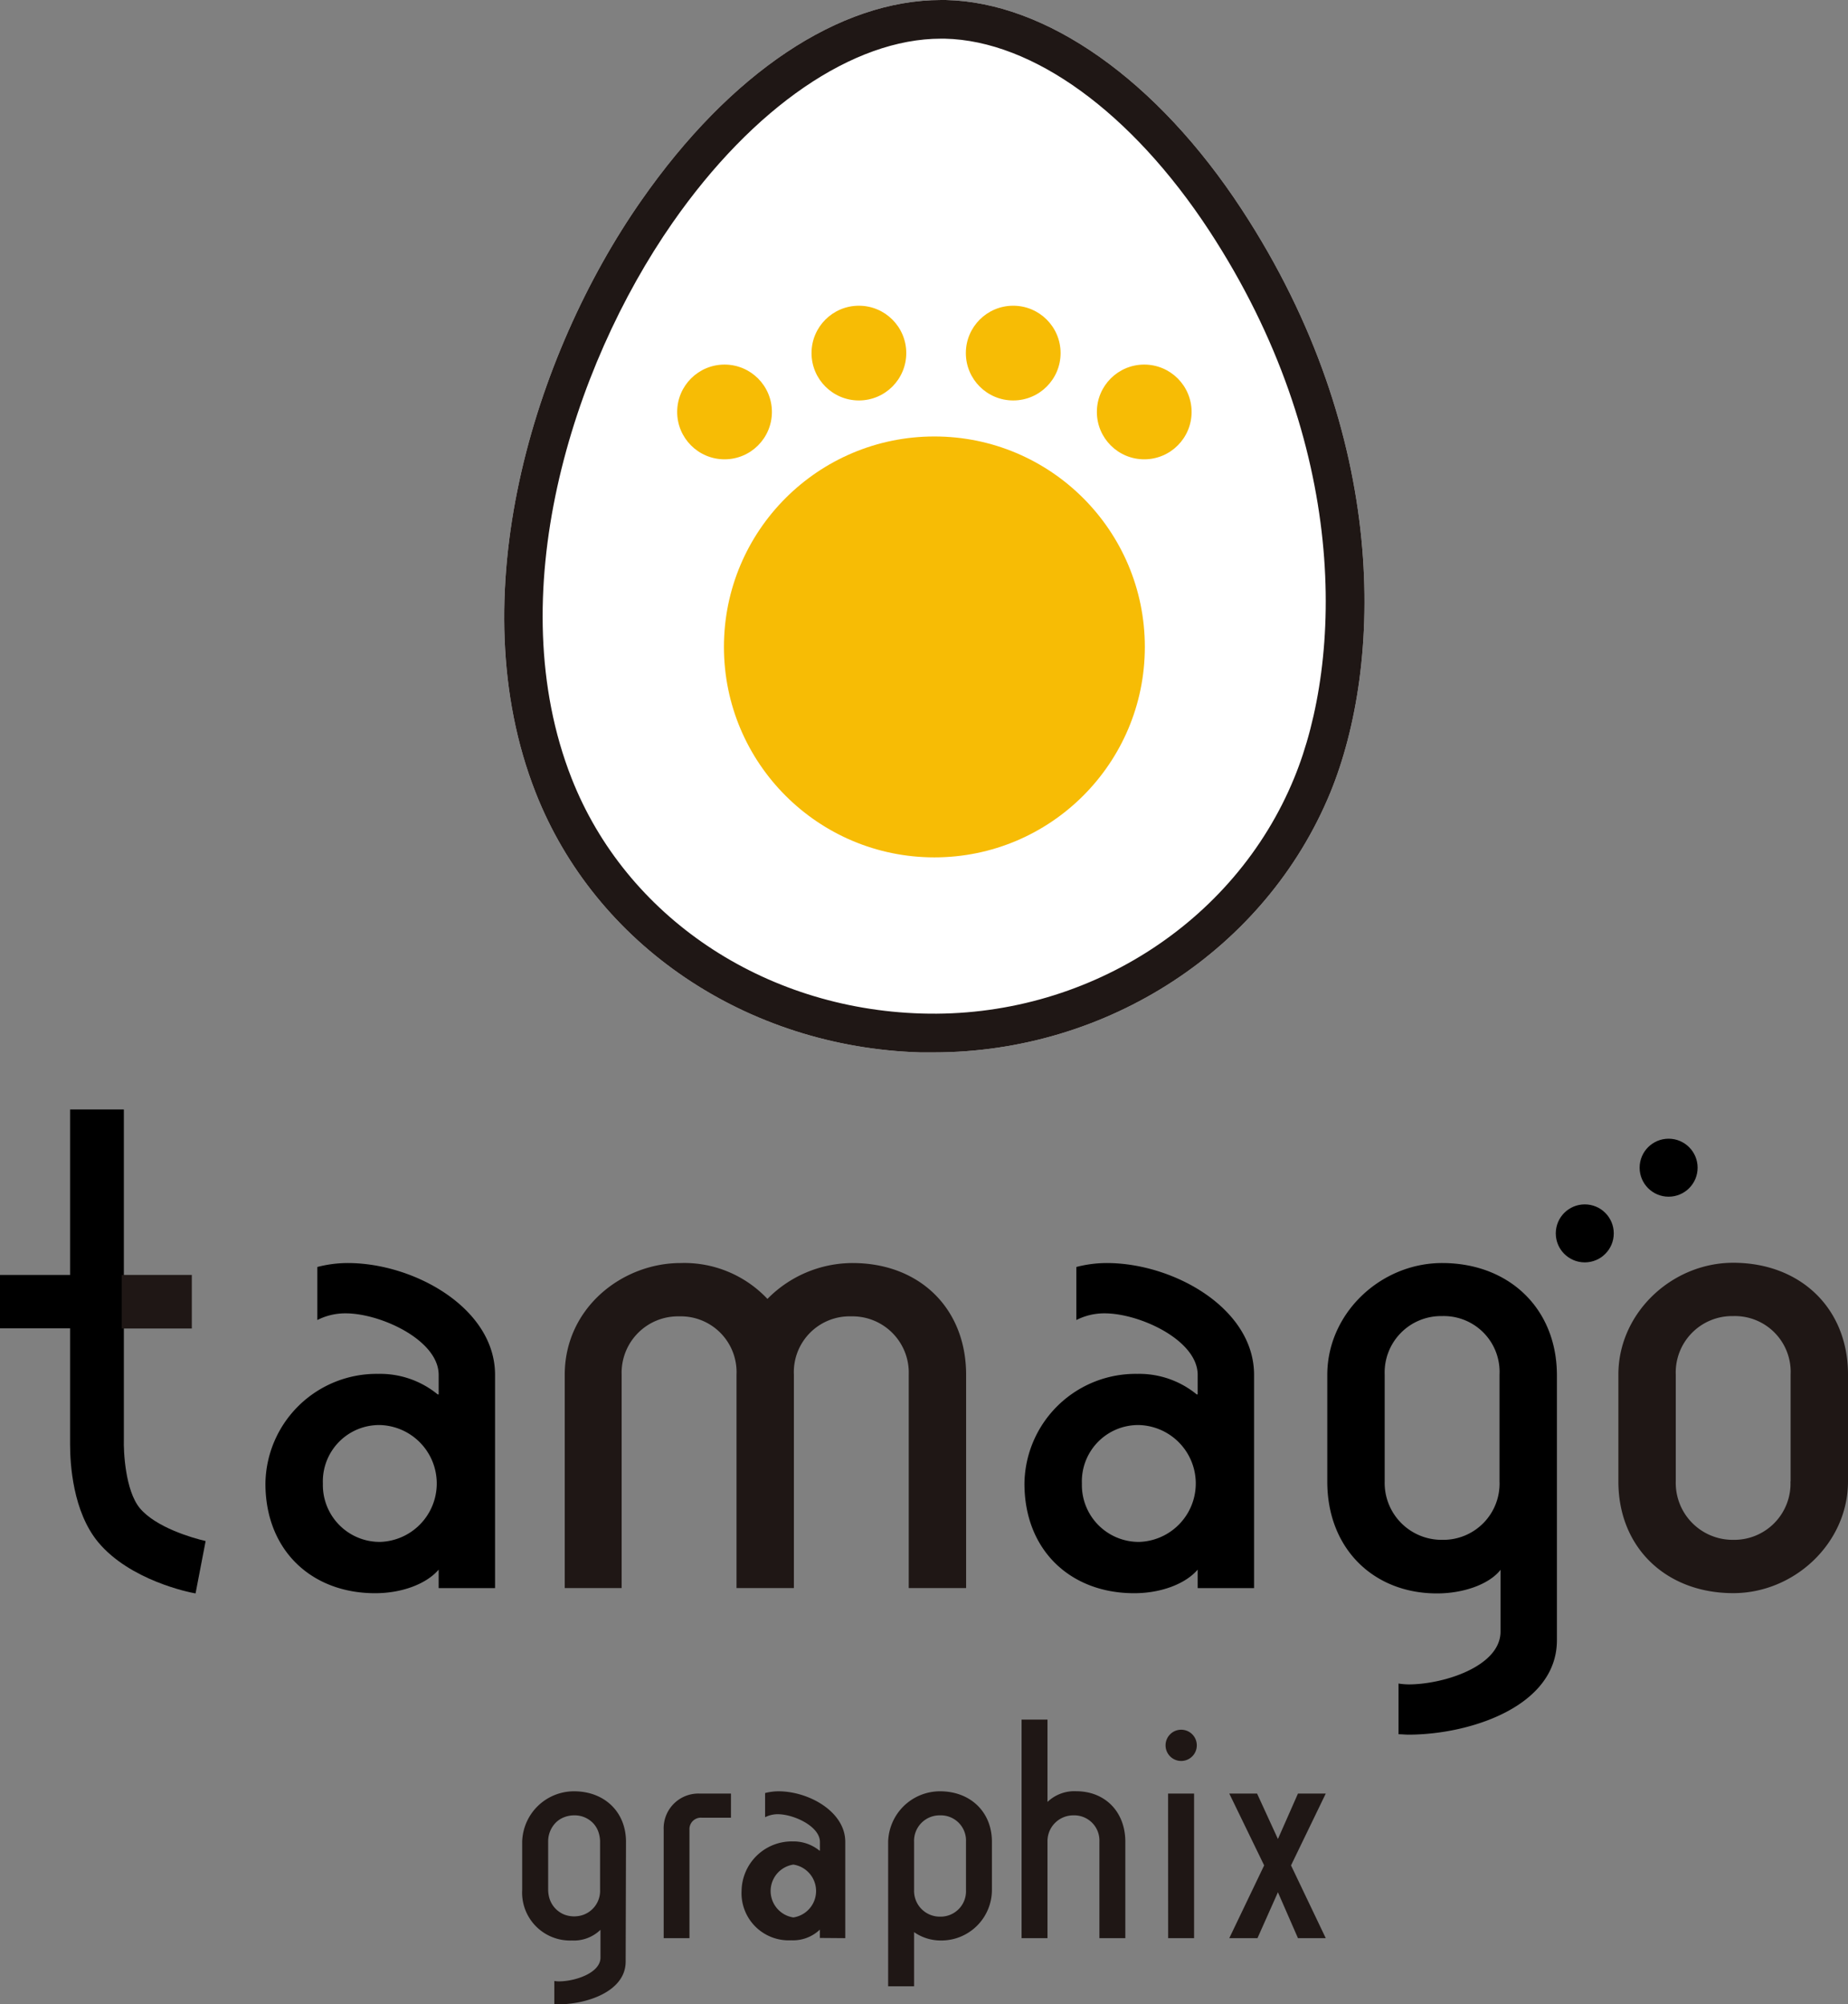
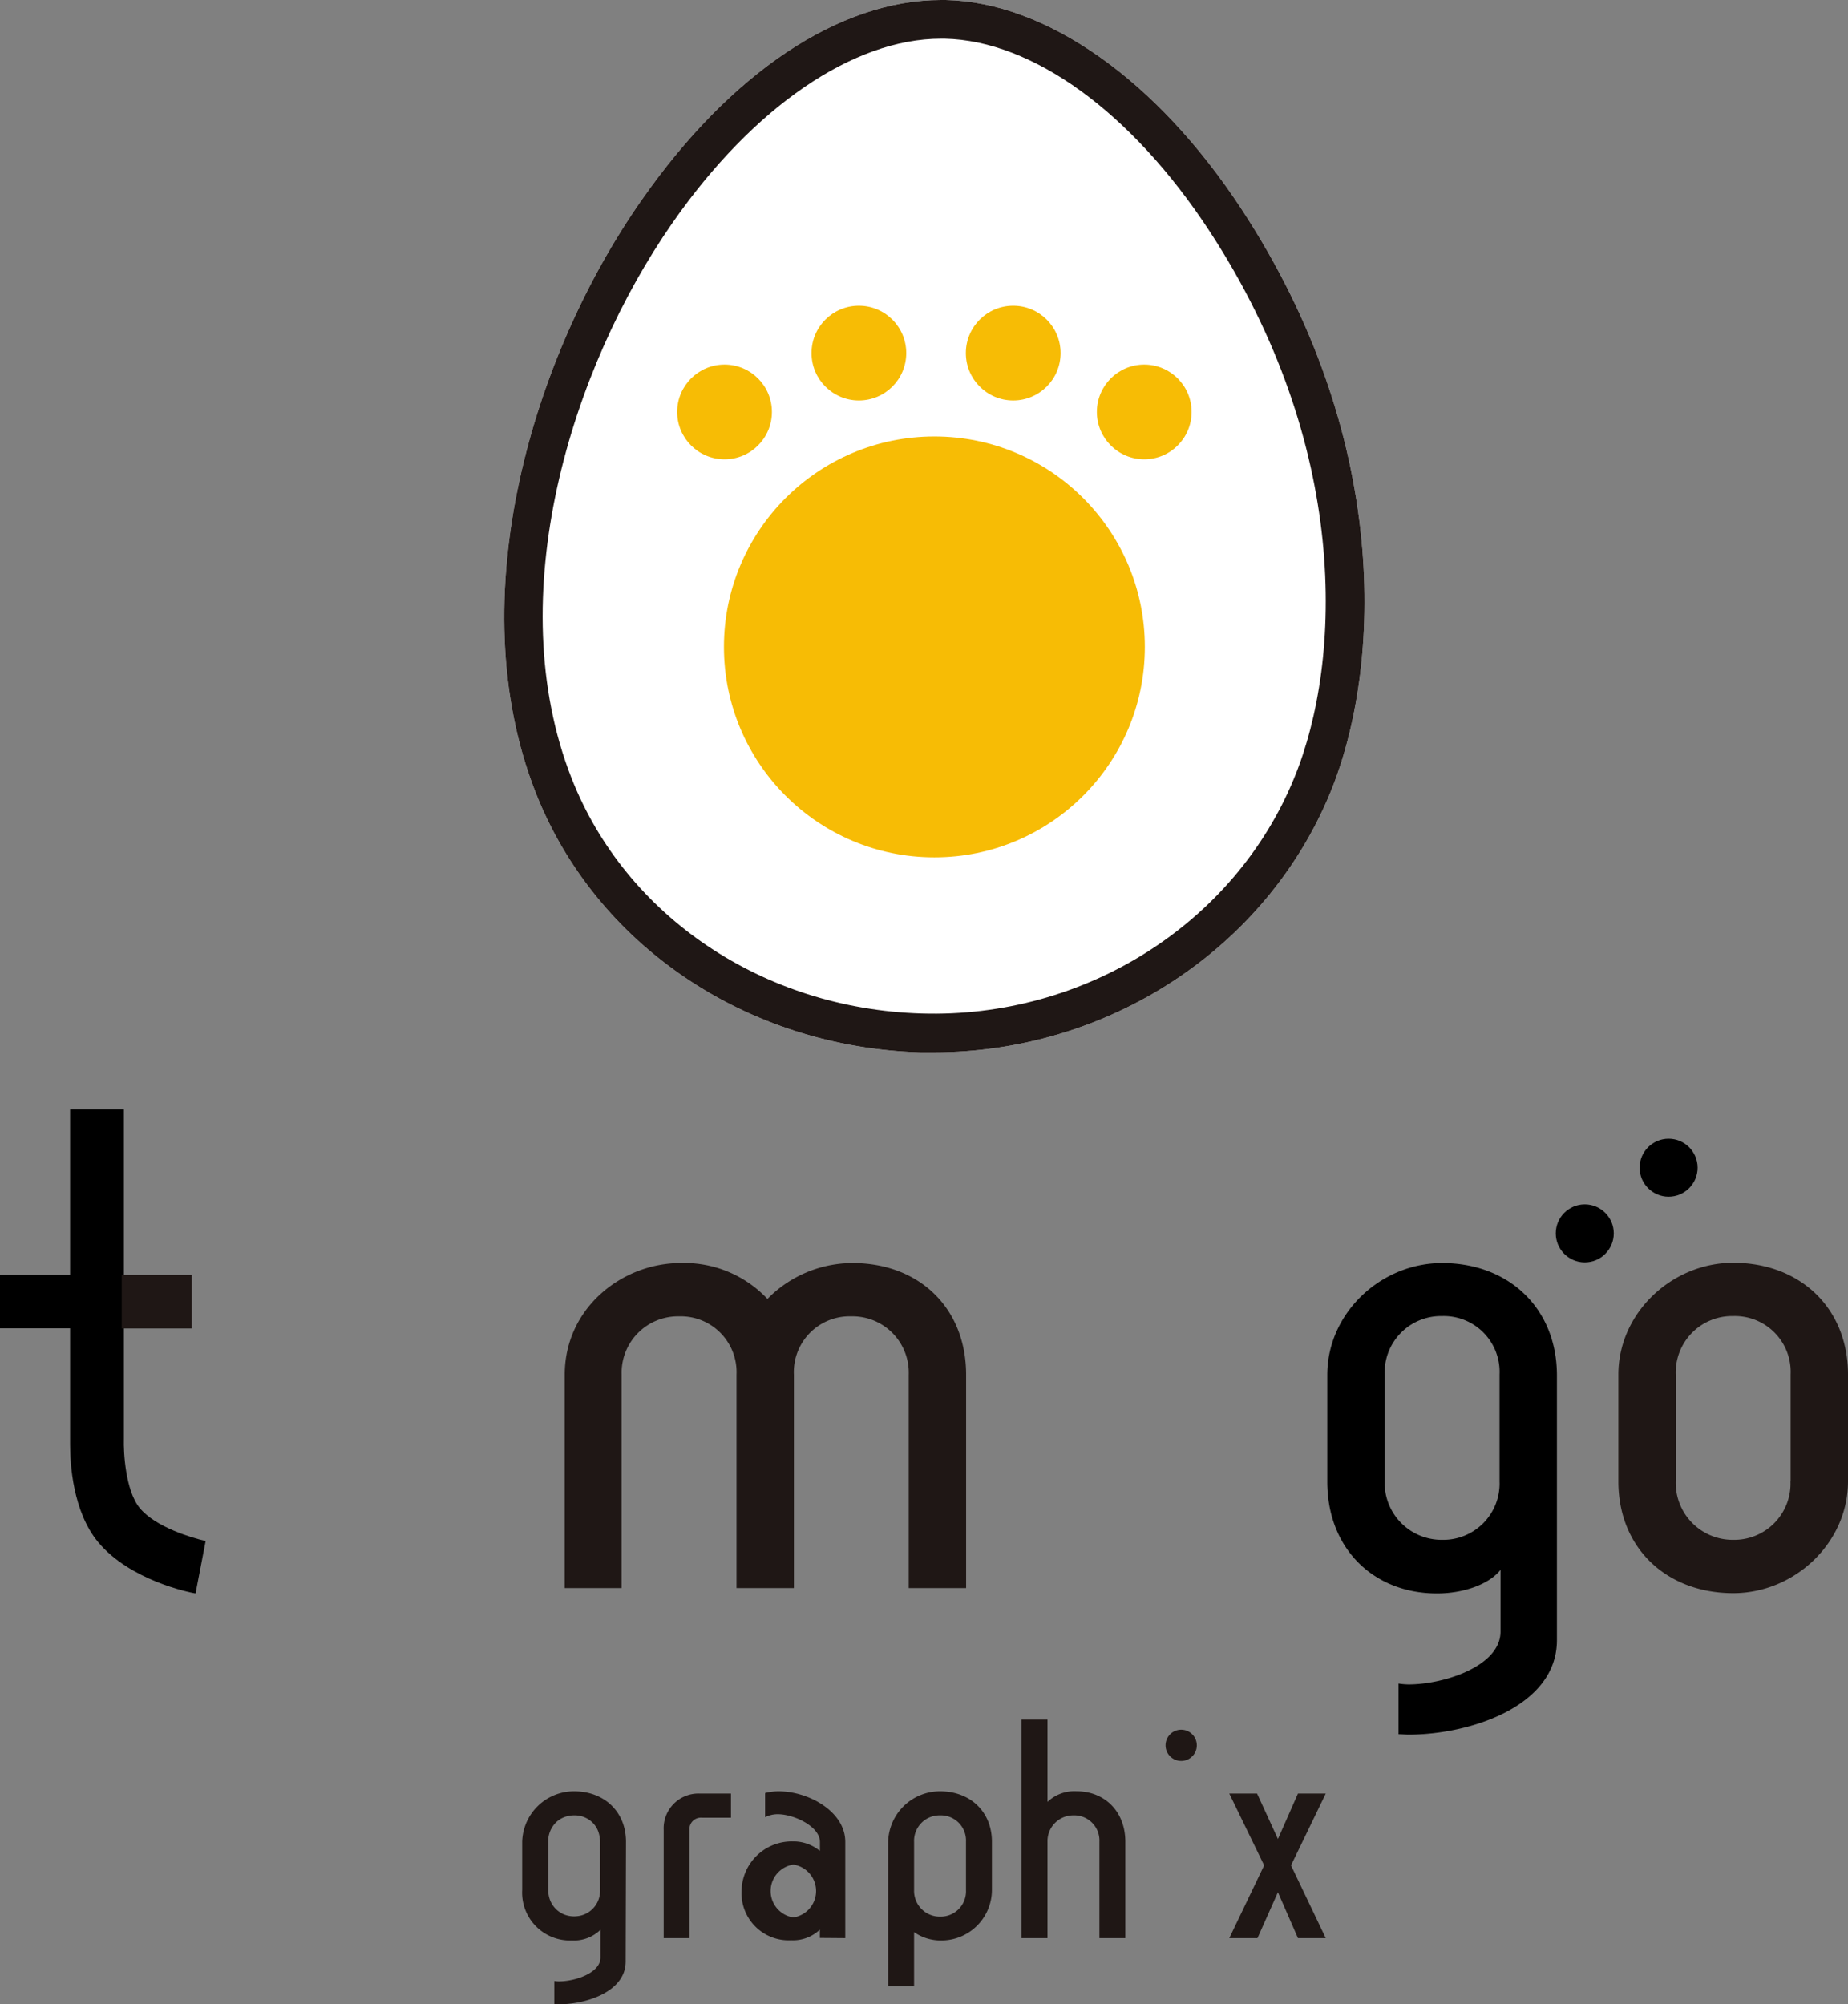
<svg xmlns="http://www.w3.org/2000/svg" viewBox="0 0 276.61 300">
  <rect x="0" y="0" width="276.61" height="300" fill="#808080" stroke="none" />
  <defs>
    <style>.cls-1{fill:#fff;}.cls-2{fill:#1f1715;}.cls-3{fill:#f7bc05;}.cls-4{fill:none;}</style>
  </defs>
  <g id="レイヤー_2" data-name="レイヤー 2">
    <g id="レイヤー_1-2" data-name="レイヤー 1">
      <path class="cls-1" d="M139.74,157.52l-2,0c-26-.79-48.6-16.06-57.57-38.9C68.71,89.45,79.84,53.1,96,30c13.32-19.11,29.64-30,44.87-30h.68c15.09.32,31.65,12,44.31,31.34,22.27,34,21.06,68.25,13.27,87.28C189.47,142.09,165.79,157.52,139.74,157.52Z" />
      <path class="cls-2" d="M139.74,157.52l-2,0c-26-.79-48.6-16.06-57.57-38.9C68.71,89.45,79.84,53.1,96,30c13.32-19.11,29.64-30,44.87-30h.68c15.09.32,31.65,12,44.31,31.34,22.27,34,21.06,68.25,13.27,87.28C189.47,142.09,165.79,157.52,139.74,157.52Zm1.1-151.73c-13.13,0-28.1,10.24-40.15,27.52-15.22,21.83-25.81,56-15.14,83.17,8.12,20.68,28.67,34.51,52.36,35.22,24.43.76,46.87-13.42,55.81-35.26h0C201,98.71,202,66.62,181,34.53c-11.61-17.71-26.41-28.46-39.6-28.74Z" />
      <circle class="cls-3" cx="139.86" cy="96.83" r="31.5" />
      <circle class="cls-3" cx="171.27" cy="61.66" r="7.09" />
      <circle class="cls-3" cx="151.66" cy="52.85" r="7.09" />
      <circle class="cls-3" cx="128.56" cy="52.85" r="7.09" />
      <circle class="cls-3" cx="108.45" cy="61.66" r="7.09" />
      <path class="cls-2" d="M99.34,273.87a5.2,5.2,0,0,1,5.4-5.41h4.67v3.61H105a1.71,1.71,0,0,0-1.8,1.8V290.1H99.34Z" />
      <path class="cls-2" d="M132.94,275.68a7.76,7.76,0,0,1,7.77-7.56c4.5,0,7.76,3.05,7.76,7.55v7.22a7.57,7.57,0,0,1-7.55,7.56,7,7,0,0,1-4.1-1.25v8.11h-3.88Zm11.65,7.21v-7.22a3.77,3.77,0,0,0-3.88-3.95,3.82,3.82,0,0,0-3.89,4v7.21a3.85,3.85,0,0,0,3.89,3.95A3.8,3.8,0,0,0,144.59,282.89Z" />
      <path class="cls-2" d="M152.91,257.39h3.88v12.32a5.81,5.81,0,0,1,4.3-1.6c4.3,0,7.35,3.06,7.35,7.56V290.1h-3.88V275.67a3.77,3.77,0,0,0-3.88-3.95,3.86,3.86,0,0,0-3.89,3.75V290.1h-3.88Z" />
-       <path class="cls-2" d="M174.84,268.46h3.89l0,21.64h-3.88Z" />
      <path class="cls-2" d="M189.22,279.21,184,268.46h4.16l3.12,6.8,3-6.8h4.16l-5.2,10.75,5.2,10.89h-4.16l-3-6.87-3.06,6.87H184Z" />
      <circle class="cls-2" cx="176.8" cy="261.24" r="2.34" />
      <path class="cls-2" d="M93.7,275.68c0-4.51-3.26-7.56-7.77-7.56a7.76,7.76,0,0,0-7.77,7.56v7.21a7.17,7.17,0,0,0,7.42,7.56,5.72,5.72,0,0,0,4.3-1.6V293c0,2.35-3.87,3.57-6.23,3.57a5.05,5.05,0,0,1-.68-.06V300c.23,0,.45,0,.68,0,4.09,0,10-1.88,10-6.39Zm-3.88,7.21a3.81,3.81,0,0,1-3.06,3.87,4.49,4.49,0,0,1-.83.08,4.1,4.1,0,0,1-1.54-.3,3.83,3.83,0,0,1-1.7-1.43,3.89,3.89,0,0,1-.57-1.49,4.4,4.4,0,0,1-.07-.73v-7.21h0a4,4,0,0,1,1.11-2.84,3.59,3.59,0,0,1,1.23-.82,4.1,4.1,0,0,1,1.54-.3,3.82,3.82,0,0,1,2.8,1.12,3.62,3.62,0,0,1,.8,1.25,4.46,4.46,0,0,1,.21.76,4.41,4.41,0,0,1,.08.83v7.21Z" />
      <path class="cls-2" d="M82.69,285.11a3.89,3.89,0,0,1-.57-1.49A3.89,3.89,0,0,0,82.69,285.11Z" />
      <path class="cls-2" d="M86.76,286.76a3.81,3.81,0,0,0,3.06-3.87h0A3.81,3.81,0,0,1,86.76,286.76Z" />
      <path class="cls-2" d="M82.69,285.11a3.83,3.83,0,0,0,1.7,1.43A3.83,3.83,0,0,1,82.69,285.11Z" />
      <polygon class="cls-2" points="82.05 275.68 82.05 275.68 82.05 275.68 82.05 275.68" />
      <path class="cls-2" d="M82.05,275.68h0a4,4,0,0,1,1.11-2.84A4,4,0,0,0,82.05,275.68Z" />
      <path class="cls-2" d="M83.16,272.84a3.59,3.59,0,0,1,1.23-.82A3.59,3.59,0,0,0,83.16,272.84Z" />
-       <path class="cls-2" d="M89.82,275.68a4.41,4.41,0,0,0-.08-.83,4.41,4.41,0,0,1,.08.83v7.21h0Z" />
      <path class="cls-2" d="M82.05,275.68v7.21a4.4,4.4,0,0,0,.07.73,4.4,4.4,0,0,1-.07-.73Z" />
-       <path class="cls-2" d="M88.73,272.84a3.62,3.62,0,0,1,.8,1.25A3.62,3.62,0,0,0,88.73,272.84Z" />
+       <path class="cls-2" d="M88.73,272.84A3.62,3.62,0,0,0,88.73,272.84Z" />
      <path class="cls-2" d="M126.52,290.1V275.68c0-4.51-5.46-7.56-10-7.56a8.23,8.23,0,0,0-2,.26V272a4.17,4.17,0,0,1,1.91-.45c2.36,0,6.3,1.8,6.3,4.16V277h-.07a6.16,6.16,0,0,0-4-1.38A7.52,7.52,0,0,0,111,283a7.06,7.06,0,0,0,7.42,7.42,5.81,5.81,0,0,0,4.3-1.6v1.25ZM118.75,287a4,4,0,0,1,0-7.91,4,4,0,0,1,0,7.91Z" />
      <path class="cls-2" d="M84.53,205.78c0-10,8.59-16.73,17.34-16.73a17.09,17.09,0,0,1,13,5.37,17.9,17.9,0,0,1,12.74-5.37c10,0,17,6.76,17,16.73V237.7h-8.59V205.78a8.43,8.43,0,0,0-8.6-8.75,8.35,8.35,0,0,0-8.59,8.75V237.7h-8.59V205.78a8.35,8.35,0,0,0-8.59-8.75,8.44,8.44,0,0,0-8.6,8.75V237.7H84.53Z" />
      <path class="cls-2" d="M242.24,221.74v-16c0-9.21,8-16.73,17.19-16.73,10,0,17.18,6.76,17.18,16.73v16c0,9.2-8,16.72-17.18,16.72C249.45,238.46,242.24,231.71,242.24,221.74Zm25.78,0v-16a8.35,8.35,0,0,0-8.59-8.75,8.44,8.44,0,0,0-8.6,8.75v16a8.52,8.52,0,0,0,8.6,8.74A8.42,8.42,0,0,0,268,221.74Z" />
      <path d="M20.92,225.73c-2.17-2.65-2.44-8.45-2.38-10.31l0-.07V166.06H10.49v24.77H0v8H10.49V215.2c0,.18,0,.48,0,1,0,2.85.39,10.05,4.22,14.65,4.73,5.67,13.55,7.49,14.56,7.65l1.51-7.84C28.84,230.22,23.33,228.63,20.92,225.73Z" />
      <path class="cls-4" d="M215.86,197a8.44,8.44,0,0,0-8.6,8.75v16a8.52,8.52,0,0,0,8.6,8.74,8.42,8.42,0,0,0,8.59-8.74v-16A8.35,8.35,0,0,0,215.86,197Z" />
      <path d="M215.86,189.05c-9.21,0-17.19,7.52-17.19,16.73v16c0,10,6.91,16.72,16.42,16.72,4,0,7.83-1.38,9.51-3.53v9.24c0,5.22-8.55,7.91-13.77,7.91a10.46,10.46,0,0,1-1.5-.13v7.59c.5,0,1,.06,1.5.06,9.06,0,22.21-4.16,22.21-14.14V205.78C233,195.81,225.83,189.05,215.86,189.05Zm8.59,32.69a8.42,8.42,0,0,1-8.59,8.74,8.52,8.52,0,0,1-8.6-8.74v-16a8.44,8.44,0,0,1,8.6-8.75,8.35,8.35,0,0,1,8.59,8.75Z" />
      <path class="cls-4" d="M56.92,213.3a8.43,8.43,0,0,0-8.59,8.75,8.51,8.51,0,0,0,8.59,8.74,8.75,8.75,0,0,0,0-17.49Z" />
-       <path d="M52.05,189.05a18.2,18.2,0,0,0-4.55.59v7.94a9.18,9.18,0,0,1,4.24-1c5.22,0,13.92,4,13.92,9.21v2.92h-.15a13.58,13.58,0,0,0-8.9-3.07,16.64,16.64,0,0,0-16.88,16.42c0,10,6.91,16.41,16.42,16.41,4,0,7.67-1.38,9.51-3.53v2.77H74.1V205.78C74.1,195.81,62,189.05,52.05,189.05Zm4.87,41.74a8.51,8.51,0,0,1-8.59-8.74,8.43,8.43,0,0,1,8.59-8.75,8.75,8.75,0,0,1,0,17.49Z" />
      <path class="cls-4" d="M170.53,213.3a8.43,8.43,0,0,0-8.59,8.75,8.51,8.51,0,0,0,8.59,8.74,8.75,8.75,0,0,0,0-17.49Z" />
-       <path d="M165.66,189.05a18.2,18.2,0,0,0-4.55.59v7.94a9.18,9.18,0,0,1,4.24-1c5.22,0,13.92,4,13.92,9.21v2.92h-.15a13.58,13.58,0,0,0-8.9-3.07,16.64,16.64,0,0,0-16.88,16.42c0,10,6.91,16.41,16.42,16.41,4,0,7.67-1.38,9.51-3.53v2.77h8.44V205.78C187.71,195.81,175.63,189.05,165.66,189.05Zm4.87,41.74a8.51,8.51,0,0,1-8.59-8.74,8.43,8.43,0,0,1,8.59-8.75,8.75,8.75,0,0,1,0,17.49Z" />
      <rect class="cls-2" x="18.22" y="190.83" width="10.49" height="8.02" />
      <circle cx="237.21" cy="184.61" r="4.34" />
      <circle cx="249.76" cy="174.78" r="4.34" />
    </g>
  </g>
</svg>